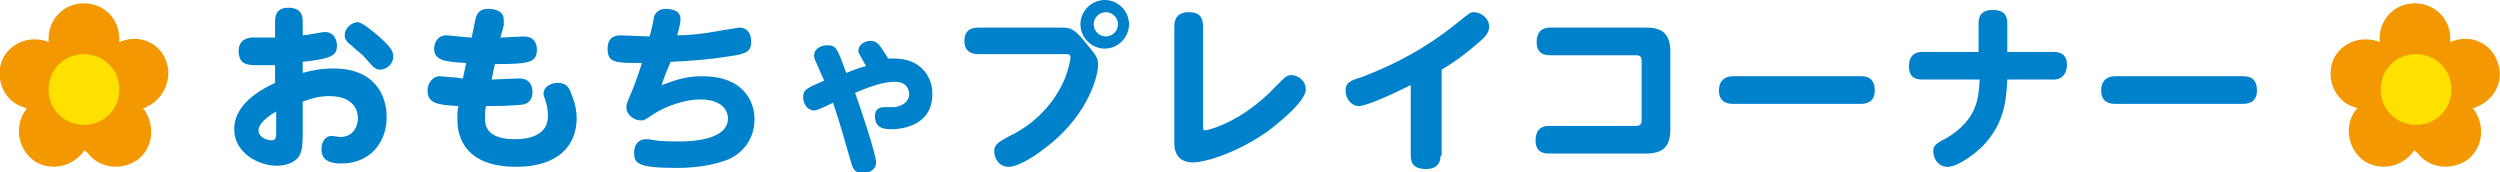
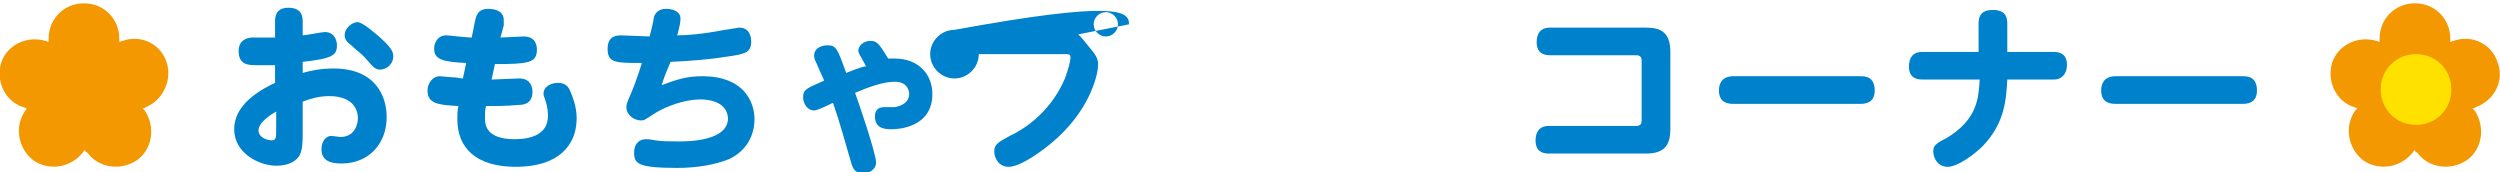
<svg xmlns="http://www.w3.org/2000/svg" version="1.1" x="0px" y="0px" width="226.3px" height="15.6px" viewBox="0 0 226.3 15.6" style="enable-background:new 0 0 226.3 15.6;" xml:space="preserve">
  <style type="text/css">
	.st0{fill:#0081CC;}
	.st1{fill:#F39800;}
	.st2{fill:#FFE100;}
</style>
  <defs>
</defs>
  <g>
    <g>
      <g>
        <path class="st0" d="M24.9,2c0-0.4,0-1.3,1.2-1.3c1.3,0,1.3,0.9,1.3,1.3v1.2c0.3,0,1.7-0.3,2-0.3c0.9,0,1.1,0.8,1.1,1.2     c0,0.9-0.4,1.2-3.1,1.5v1c0.7-0.2,1.6-0.4,2.8-0.4c3.7,0,4.8,2.4,4.8,4.4c0,2.4-1.6,4.2-4.1,4.2c-0.9,0-1.8-0.2-1.8-1.3     c0-0.7,0.4-1.2,0.9-1.2c0.1,0,0.7,0.1,0.8,0.1c1.4,0,1.6-1.3,1.6-1.7c0-0.6-0.3-2-2.6-2c-0.9,0-1.6,0.2-2.4,0.5v2.6     c0,1.1,0,1.7-0.3,2.3C26.5,15,25.3,15,25,15c-1.5,0-3.8-1.1-3.8-3.3c0-1.4,0.9-2.9,3.7-4.2V5.9c-1,0-1.1,0-1.6,0     c-0.8,0-1.7,0-1.7-1.3c0-0.7,0.4-1.1,1.1-1.2c0.2,0,1.9,0,2.2,0V2z M25,10.1c-0.2,0.1-1.6,0.9-1.6,1.7c0,0.6,0.7,0.9,1.2,0.9     c0.4,0,0.4-0.3,0.4-0.9V10.1z M34.3,3.3c1,0.9,1.3,1.3,1.3,1.8c0,0.7-0.6,1.2-1.2,1.2c-0.4,0-0.6-0.2-1.2-0.9     c-0.5-0.6-0.9-0.8-1.4-1.3c-0.3-0.2-0.6-0.5-0.6-0.9c0-0.7,0.7-1.2,1.2-1.2C32.9,2.1,33.7,2.8,34.3,3.3z" />
        <path class="st0" d="M44.5,7.2c0.4,0,2.1-0.1,2.5-0.1c1.1,0,1.2,0.9,1.2,1.2c0,1.1-0.8,1.2-1.3,1.2c-0.9,0.1-2.3,0.1-2.9,0.1     c-0.1,0.3-0.1,0.7-0.1,1.1c0,0.6,0.1,1.9,2.7,1.9c1.4,0,3-0.4,3-2.1c0-0.2,0-0.7-0.2-1.3c-0.1-0.4-0.2-0.5-0.2-0.7     c0-0.8,0.9-1,1.3-1c0.8,0,1,0.5,1.1,0.7c0.2,0.5,0.6,1.4,0.6,2.5c0,2.5-1.7,4.4-5.5,4.4c-3.6,0-5.3-1.7-5.3-4.3     c0-0.4,0-0.8,0.1-1.2c-1.8-0.1-2.8-0.2-2.8-1.4c0-0.7,0.5-1.3,1.1-1.3c0.2,0,1,0.1,1.2,0.1c0.4,0,0.6,0.1,0.9,0.1l0.3-1.4     c-2.1-0.1-2.9-0.3-2.9-1.3c0-0.5,0.3-1.2,1.1-1.2c0.2,0,1.9,0.2,2.3,0.2L43,1.9c0.1-0.4,0.2-1.1,1.2-1.1c0.4,0,1.4,0.1,1.4,1     c0,0.1,0,0.2,0,0.5l-0.3,1.1c0.3,0,1.8-0.1,2.1-0.1c1.2,0,1.2,1,1.2,1.2c0,1.2-0.8,1.3-3.8,1.3L44.5,7.2z" />
        <path class="st0" d="M59.9,7.7c1.4-0.5,2.2-0.8,3.7-0.8c3.7,0,4.7,2.3,4.7,3.9c0,0.7-0.2,2.6-2.3,3.6c-1.2,0.5-2.9,0.8-4.7,0.8     c-3.6,0-3.9-0.4-3.9-1.4c0-0.6,0.3-1.2,1.1-1.2c0.2,0,0.3,0,0.8,0.1c0.6,0.1,1.3,0.1,2.2,0.1c0.7,0,4.4,0,4.4-2.1     C65.8,9,63.7,9,63.4,9c-1.4,0-3.1,0.6-4.2,1.3c-0.9,0.6-0.9,0.6-1.2,0.6c-0.6,0-1.3-0.5-1.3-1.2c0-0.2,0-0.3,0.4-1.2     c0.6-1.4,1-2.8,1-2.8c-2.4,0-3.1,0-3.1-1.3c0-0.7,0.3-1.2,1.2-1.2c0.4,0,2.2,0.1,2.6,0.1c0.1-0.3,0.4-1.6,0.4-1.8     c0.1-0.2,0.3-0.7,1.1-0.7c0.1,0,1.3,0,1.3,0.9c0,0.3-0.1,0.8-0.3,1.5c0.8,0,2.3-0.1,4.3-0.5c0.2,0,1.2-0.2,1.3-0.2     c1,0,1.1,0.9,1.1,1.3c0,1-0.7,1.1-2,1.3c-1.9,0.3-3.3,0.4-5.3,0.5C60.4,6.3,60.1,7,59.9,7.7z" />
        <path class="st0" d="M77.7,4.6c0-0.5,0.5-0.9,1.1-0.9c0.6,0,0.8,0.3,1.6,1.6c0.2,0,0.4,0,0.6,0c2.2,0,3.4,1.5,3.4,3.2     c0,3.1-3.2,3.2-3.7,3.2c-0.7,0-1.5-0.1-1.5-1.2c0-0.4,0.2-0.8,0.8-0.8c0.1,0,0.8,0,1,0c1.1-0.2,1.3-0.8,1.3-1.2     c0-0.2-0.1-1.1-1.3-1.1c-1.1,0-2.4,0.5-3.6,1c0.3,0.8,1.9,5.5,1.9,6.3c0,0.7-0.7,1-1.2,1c-0.7,0-0.9-0.5-1-0.8     c-0.6-2-1-3.6-1.7-5.6c-0.4,0.2-1.4,0.7-1.7,0.7c-0.6,0-1-0.6-1-1.2c0-0.7,0.3-0.8,1.9-1.5c-0.1-0.3-0.2-0.4-0.7-1.6     c-0.2-0.4-0.2-0.5-0.2-0.7c0-0.6,0.6-0.9,1.2-0.9c0.8,0,0.9,0.3,1.7,2.5c1-0.4,1.6-0.6,1.8-0.6C77.8,4.9,77.7,4.8,77.7,4.6z" />
-         <path class="st0" d="M88.6,4.9c-0.3,0-1.3,0-1.3-1.2c0-1.1,0.8-1.2,1.3-1.2h7.5c0.7,0,1.1,0,2.2,1.4c0.9,1.1,1.1,1.3,1.1,2     c0,0.7-0.6,3.7-3.6,6.5c-1.3,1.2-3.4,2.7-4.5,2.7c-0.9,0-1.3-0.8-1.3-1.4c0-0.6,0.3-0.8,1.4-1.4c0.9-0.4,3.6-1.9,5-5.2     c0.3-0.8,0.5-1.6,0.5-1.9s-0.2-0.3-0.4-0.3H88.6z M102.2,2.2c0,1.2-1,2.2-2.2,2.2c-1.2,0-2.2-1-2.2-2.2c0-1.2,1-2.2,2.2-2.2     C101.2,0,102.2,1,102.2,2.2z M99,2.2c0,0.6,0.5,1.1,1.1,1.1c0.6,0,1.1-0.5,1.1-1.1c0-0.6-0.5-1.1-1.1-1.1C99.5,1.1,99,1.6,99,2.2     z" />
-         <path class="st0" d="M108.9,11.4c0,0.3,0,0.4,0.2,0.4c0.2,0,3.3-0.7,6.4-4c0.9-0.9,1-1,1.4-1c0.6,0,1.3,0.5,1.3,1.3     c0,1.2-3.1,3.5-3.2,3.6c-2.7,2-5.8,3-7,3c-1.7,0-1.7-1.4-1.7-1.8V2.4c0-1,0.6-1.3,1.3-1.3c0.9,0,1.3,0.4,1.3,1.3V11.4z" />
-         <path class="st0" d="M130.4,14.1c0,0.6-0.3,1.2-1.3,1.2c-1,0-1.4-0.4-1.4-1.2V7.7c-1.6,0.8-4,1.9-4.7,1.9c-0.7,0-1.2-0.7-1.2-1.4     s0.4-0.9,1.4-1.2c4.5-1.7,7.2-3.7,8.8-5c1-0.8,1.1-0.9,1.4-0.9c0.7,0,1.4,0.6,1.4,1.3c0,0.5-0.3,0.9-0.9,1.4     c-1.6,1.4-2.7,2.1-3.4,2.5V14.1z" />
+         <path class="st0" d="M88.6,4.9c-0.3,0-1.3,0-1.3-1.2c0-1.1,0.8-1.2,1.3-1.2h7.5c0.7,0,1.1,0,2.2,1.4c0.9,1.1,1.1,1.3,1.1,2     c0,0.7-0.6,3.7-3.6,6.5c-1.3,1.2-3.4,2.7-4.5,2.7c-0.9,0-1.3-0.8-1.3-1.4c0-0.6,0.3-0.8,1.4-1.4c0.9-0.4,3.6-1.9,5-5.2     c0.3-0.8,0.5-1.6,0.5-1.9s-0.2-0.3-0.4-0.3H88.6z c0,1.2-1,2.2-2.2,2.2c-1.2,0-2.2-1-2.2-2.2c0-1.2,1-2.2,2.2-2.2     C101.2,0,102.2,1,102.2,2.2z M99,2.2c0,0.6,0.5,1.1,1.1,1.1c0.6,0,1.1-0.5,1.1-1.1c0-0.6-0.5-1.1-1.1-1.1C99.5,1.1,99,1.6,99,2.2     z" />
        <path class="st0" d="M149,2.5c1.3,0,2.2,0.4,2.2,2.2v7c0,1.5-0.6,2.2-2.2,2.2h-8.8c-1.2,0-1.2-0.9-1.2-1.2c0-0.7,0.3-1.3,1.2-1.3     h7.9c0.4,0,0.5-0.2,0.5-0.5V5.5c0-0.3-0.1-0.5-0.5-0.5h-7.8c-1.2,0-1.2-0.9-1.2-1.2c0-0.7,0.3-1.3,1.2-1.3H149z" />
        <path class="st0" d="M168.4,6.9c0.4,0,1.3,0,1.3,1.3c0,1.2-1,1.2-1.3,1.2h-11.5c-0.3,0-1.3,0-1.3-1.2c0-1.2,0.9-1.3,1.3-1.3     H168.4z" />
        <path class="st0" d="M185.9,4.7c1.2,0,1.2,0.9,1.2,1.2c0,0.7-0.4,1.3-1.2,1.3h-4.2c-0.1,2-0.3,4-2.2,6c-0.8,0.8-2.3,1.9-3.2,1.9     c-0.9,0-1.3-0.8-1.3-1.4c0-0.5,0.2-0.7,1.2-1.2c2.8-1.7,2.9-3.6,3-5.3H174c-1.2,0-1.2-0.9-1.2-1.2c0-0.7,0.3-1.3,1.2-1.3h5.1V2.1     c0-0.7,0.3-1.2,1.3-1.2c0.9,0,1.3,0.4,1.3,1.2v2.6H185.9z" />
        <path class="st0" d="M203,6.9c0.4,0,1.3,0,1.3,1.3c0,1.2-1,1.2-1.3,1.2h-11.5c-0.3,0-1.3,0-1.3-1.2c0-1.2,0.9-1.3,1.3-1.3H203z" />
      </g>
    </g>
    <g>
      <path class="st1" d="M15.1,5.7c-0.5-1.7-2.3-2.6-4-2c-0.1,0-0.2,0.1-0.3,0.1c0-0.1,0-0.2,0-0.3c0-1.8-1.4-3.2-3.2-3.2    c-1.8,0-3.2,1.4-3.2,3.2c0,0.1,0,0.2,0,0.3c-0.1,0-0.2-0.1-0.3-0.1c-1.7-0.5-3.5,0.4-4,2c-0.5,1.7,0.4,3.5,2,4    c0.1,0,0.2,0.1,0.3,0.1C2.4,9.8,2.4,9.9,2.3,10c-1,1.4-0.7,3.4,0.7,4.5c1.4,1,3.4,0.7,4.5-0.7c0.1-0.1,0.1-0.2,0.2-0.2    c0,0.1,0.1,0.2,0.2,0.2c1,1.4,3,1.7,4.5,0.7c1.4-1,1.7-3,0.7-4.5c-0.1-0.1-0.1-0.1-0.2-0.2c0.1,0,0.2,0,0.3-0.1    C14.7,9.1,15.6,7.3,15.1,5.7" />
-       <path class="st2" d="M10.8,8.1c0,1.8-1.4,3.2-3.2,3.2c-1.8,0-3.2-1.4-3.2-3.2c0-1.8,1.4-3.2,3.2-3.2C9.4,4.9,10.8,6.3,10.8,8.1" />
    </g>
    <g>
      <path class="st1" d="M226.1,5.7c-0.5-1.7-2.3-2.6-4-2c-0.1,0-0.2,0.1-0.3,0.1c0-0.1,0-0.2,0-0.3c0-1.8-1.4-3.2-3.2-3.2    c-1.8,0-3.2,1.4-3.2,3.2c0,0.1,0,0.2,0,0.3c-0.1,0-0.2-0.1-0.3-0.1c-1.7-0.5-3.5,0.4-4,2c-0.5,1.7,0.4,3.5,2,4    c0.1,0,0.2,0.1,0.3,0.1c-0.1,0.1-0.1,0.1-0.2,0.2c-1,1.4-0.7,3.4,0.7,4.5c1.4,1,3.4,0.7,4.5-0.7c0.1-0.1,0.1-0.2,0.2-0.2    c0,0.1,0.1,0.2,0.2,0.2c1,1.4,3,1.7,4.5,0.7c1.4-1,1.7-3,0.7-4.5c-0.1-0.1-0.1-0.1-0.2-0.2c0.1,0,0.2,0,0.3-0.1    C225.8,9.1,226.7,7.3,226.1,5.7" />
      <path class="st2" d="M221.9,8.1c0,1.8-1.4,3.2-3.2,3.2c-1.8,0-3.2-1.4-3.2-3.2c0-1.8,1.4-3.2,3.2-3.2    C220.5,4.9,221.9,6.3,221.9,8.1" />
    </g>
  </g>
</svg>